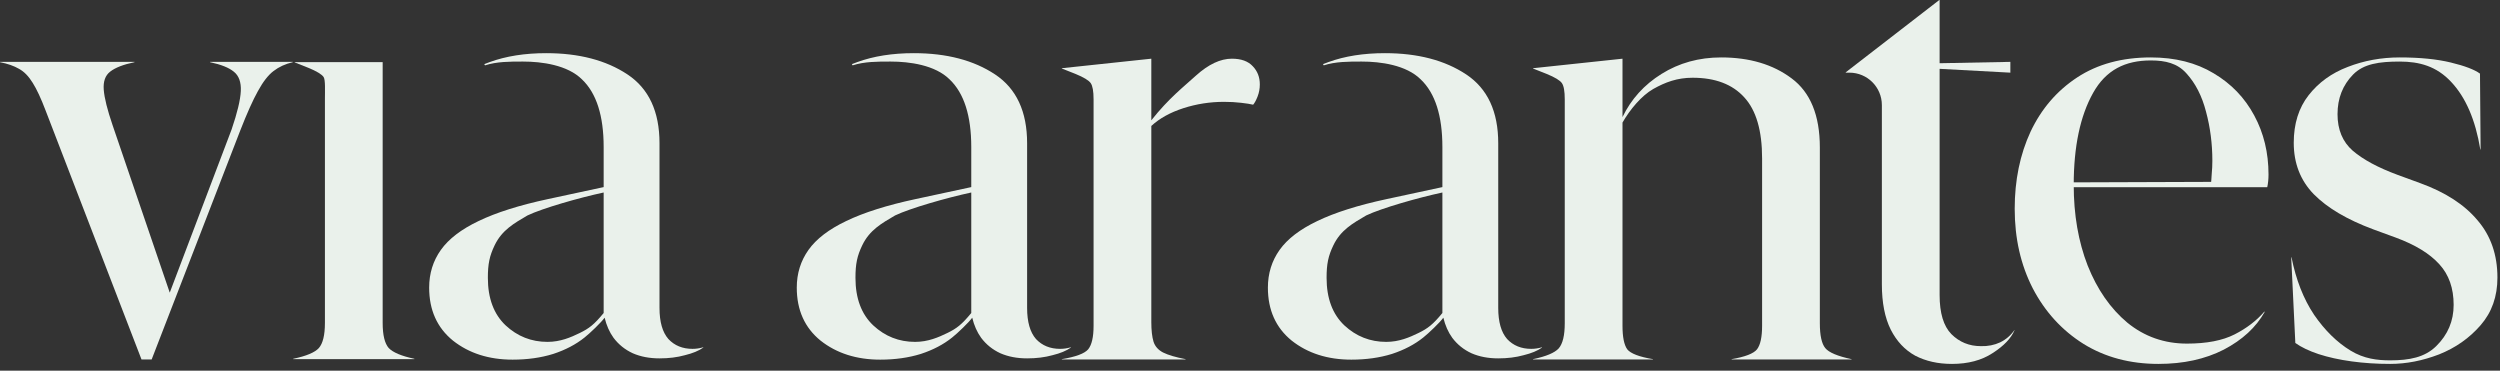
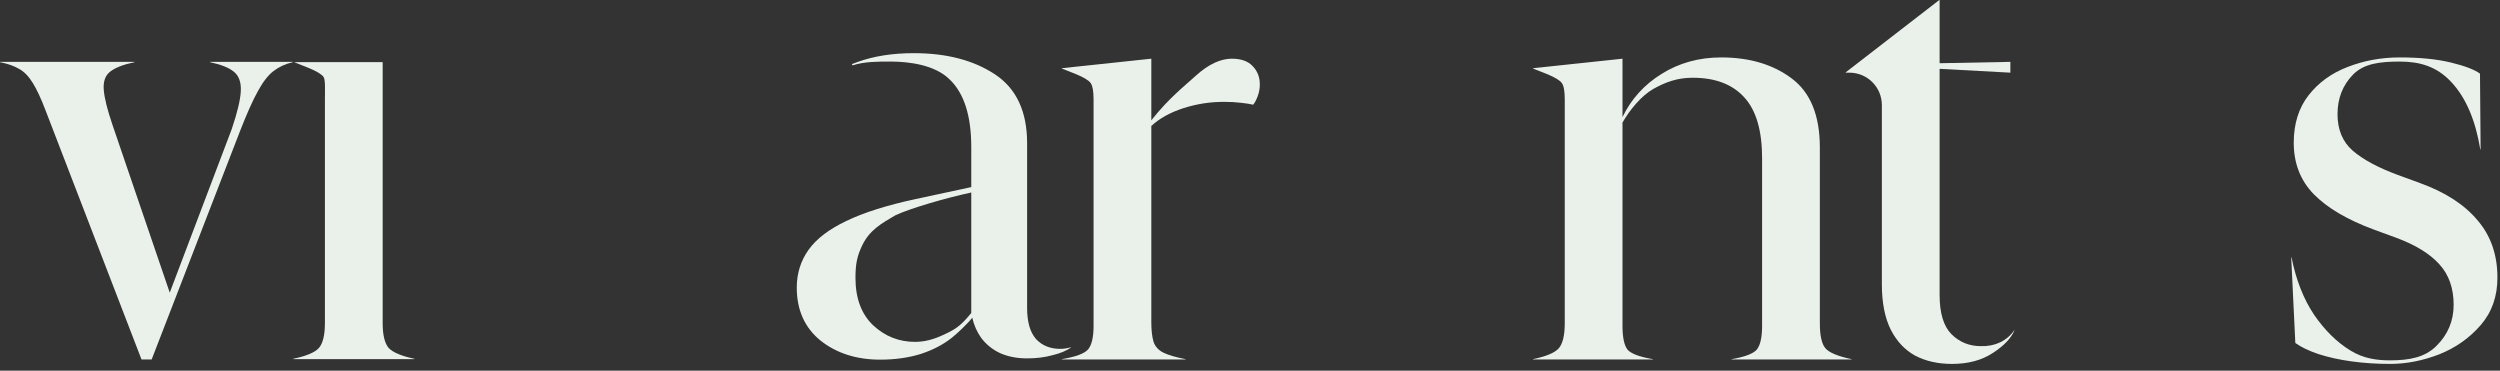
<svg xmlns="http://www.w3.org/2000/svg" width="317" height="47" viewBox="0 0 317 47" fill="none">
  <rect x="0" y="0" width="317" height="47" fill="#333333" stroke="none" />
  <path d="M290.847 18.104C290.847 15.69 291.477 13.678 292.737 12.069C293.998 10.46 295.647 9.267 297.686 8.489C299.751 7.684 301.95 7.282 304.283 7.282C306.831 7.282 308.99 7.497 310.76 7.926C312.531 8.355 313.764 8.824 314.462 9.334L314.542 18.949H314.502C313.885 15.194 312.651 12.338 310.801 10.38C308.95 8.395 306.778 7.806 304.283 7.806C301.682 7.806 299.711 8.087 298.37 9.454C297.055 10.795 296.398 12.472 296.398 14.483C296.398 16.441 297.042 17.983 298.329 19.11C299.644 20.236 301.534 21.255 304.002 22.167L306.858 23.213C310.05 24.366 312.477 25.935 314.14 27.92C315.829 29.878 316.674 32.305 316.674 35.202C316.674 37.589 315.964 39.6 314.542 41.236C313.121 42.872 311.364 44.106 309.272 44.937C307.18 45.742 305.115 46.144 303.077 46.144C301.36 46.144 299.724 46.037 298.168 45.822C296.613 45.608 295.218 45.299 293.985 44.897C292.778 44.495 291.799 44.025 291.048 43.489L290.525 32.627H290.565C291.128 35.47 292.08 37.897 293.421 39.908C294.789 41.893 296.331 43.408 298.048 44.455C299.764 45.5 301.44 45.692 303.077 45.692C305.517 45.692 307.462 45.313 308.91 43.891C310.385 42.443 311.122 40.7 311.122 38.661C311.122 36.543 310.519 34.826 309.312 33.512C308.105 32.171 306.268 31.044 303.801 30.133L300.944 29.087C297.619 27.853 295.098 26.364 293.381 24.621C291.691 22.878 290.847 20.705 290.847 18.104Z" fill="#EAF1EB" />
-   <path d="M255.464 26.472C255.464 22.851 256.134 19.592 257.475 16.696C258.843 13.799 260.815 11.506 263.389 9.816C265.964 8.127 269.075 7.282 272.723 7.282C275.807 7.282 278.462 7.952 280.688 9.293C282.914 10.608 284.631 12.391 285.838 14.644C287.044 16.87 287.648 19.364 287.648 22.127C287.648 22.717 287.594 23.253 287.487 23.736H260.694V23.131L280.802 23.06L280.326 23.535C280.38 23.079 280.42 22.583 280.447 22.046C280.5 21.51 280.527 20.96 280.527 20.397C280.527 18.224 280.259 16.146 279.723 14.161C279.213 12.177 278.382 10.554 277.228 9.293C276.102 8.033 274.6 7.664 272.723 7.664C269.477 7.664 267.037 8.864 265.401 11.788C263.765 14.711 262.947 18.6 262.947 23.454C262.947 27.236 263.537 30.642 264.717 33.673C265.924 36.703 267.6 39.117 269.746 40.914C271.918 42.684 274.439 43.569 277.309 43.569C279.803 43.569 281.815 43.181 283.343 42.403C284.872 41.625 286.133 40.659 287.125 39.506L287.165 39.546C286.065 41.504 284.336 43.1 281.975 44.334C279.615 45.541 276.853 46.144 273.688 46.144C270.094 46.144 266.929 45.299 264.194 43.61C261.458 41.893 259.313 39.546 257.757 36.569C256.228 33.592 255.464 30.227 255.464 26.472Z" fill="#EAF1EB" />
  <path d="M238.621 36.046V13.328C238.621 11.055 236.779 9.213 234.506 9.213H234.035V9.172L245.903 0H245.943V8.018L254.914 7.845V9.213L245.943 8.728V37.414C245.943 39.694 246.439 41.343 247.431 42.362C248.451 43.381 249.698 43.891 251.173 43.891C252.058 43.918 252.876 43.757 253.627 43.408C254.378 43.033 254.981 42.51 255.437 41.839V41.879C255.008 42.898 254.083 43.864 252.661 44.776C251.267 45.688 249.55 46.144 247.512 46.144C245.742 46.144 244.186 45.795 242.845 45.098C241.531 44.374 240.498 43.274 239.748 41.799C238.997 40.297 238.621 38.379 238.621 36.046Z" fill="#EAF1EB" />
  <path d="M205.733 7.443V14.845C206.832 12.566 208.482 10.742 210.681 9.374C212.907 7.979 215.428 7.282 218.244 7.282C221.838 7.282 224.815 8.167 227.175 9.937C229.562 11.707 230.756 14.631 230.756 18.707V40.995C230.756 42.523 230.984 43.569 231.44 44.133C231.896 44.696 233.009 45.165 234.779 45.541V45.581H219.572V45.541C221.288 45.246 222.361 44.83 222.79 44.294C223.219 43.73 223.434 42.738 223.434 41.316V20.075C223.434 16.562 222.683 13.987 221.181 12.351C219.679 10.688 217.493 9.857 214.624 9.857C212.666 9.857 211.162 10.424 209.633 11.282C208.131 12.14 206.672 13.903 205.733 15.539V41.316C205.733 42.738 205.934 43.73 206.336 44.294C206.765 44.83 207.852 45.246 209.595 45.541V45.581H194.388V45.541C196.051 45.192 197.137 44.736 197.647 44.173C198.156 43.583 198.411 42.523 198.411 40.995V12.592C198.411 11.573 198.29 10.889 198.049 10.541C197.808 10.192 197.164 9.803 196.118 9.374L194.388 8.69V8.65L205.733 7.443Z" fill="#EAF1EB" />
  <path d="M145.987 7.442V15.255C148.213 12.439 150.103 10.996 151.659 9.575C153.241 8.153 154.757 7.442 156.205 7.442C157.385 7.442 158.27 7.764 158.86 8.408C159.45 9.025 159.745 9.789 159.745 10.701C159.745 11.237 159.651 11.747 159.464 12.23C159.276 12.713 159.088 13.061 158.9 13.276C158.578 13.195 158.069 13.115 157.372 13.034C156.701 12.954 155.977 12.914 155.199 12.914C153.429 12.914 151.713 13.182 150.05 13.718C148.387 14.255 147.032 15.006 145.987 15.971V40.833C145.987 41.879 146.08 42.711 146.268 43.328C146.456 43.917 146.858 44.373 147.475 44.695C148.119 45.017 149.071 45.299 150.331 45.54V45.58H134.642V45.54C136.412 45.245 137.525 44.829 137.981 44.293C138.437 43.73 138.665 42.737 138.665 41.316V12.592C138.665 11.573 138.544 10.889 138.303 10.54C138.061 10.191 137.418 9.803 136.372 9.373L134.642 8.69V8.649L145.987 7.442Z" fill="#EAF1EB" />
  <path d="M48.522 7.876V40.949C48.522 42.478 48.777 43.537 49.286 44.127C49.823 44.691 50.909 45.147 52.545 45.495V45.535H37.177V45.495C38.84 45.147 39.926 44.691 40.436 44.127C40.945 43.537 41.2 42.478 41.2 40.949V12.547C41.2 11.528 41.274 10.116 41.033 9.767C40.792 9.418 40.148 9.03 39.102 8.6L37.372 7.917V7.876H48.522Z" fill="#EAF1EB" />
  <path d="M5.793 14.04C5.203 12.485 4.653 11.305 4.144 10.5C3.634 9.669 3.057 9.079 2.414 8.73C1.77 8.354 0.966 8.073 0 7.885V7.845H17.058V7.885C15.636 8.18 14.604 8.582 13.96 9.092C13.343 9.575 13.075 10.339 13.155 11.385C13.236 12.431 13.611 13.933 14.282 15.891L21.524 37.107L29.368 16.414C30.092 14.295 30.481 12.672 30.535 11.546C30.588 10.42 30.293 9.602 29.649 9.092C29.033 8.582 28.027 8.18 26.632 7.885V7.845H37.132V7.885C36.194 8.1 35.376 8.475 34.678 9.012C34.008 9.521 33.351 10.366 32.707 11.546C32.063 12.699 31.312 14.376 30.454 16.575L19.23 45.581H17.943L5.793 14.04Z" fill="#EAF1EB" />
-   <path d="M69.263 6.741C73.42 6.741 76.853 7.64 79.562 9.436C82.271 11.233 83.625 14.143 83.625 18.166V39.046C83.625 40.816 84.001 42.13 84.752 42.988C85.529 43.82 86.549 44.235 87.809 44.235C88.265 44.235 88.721 44.168 89.177 44.034V44.074C88.614 44.477 87.836 44.798 86.844 45.04C85.878 45.308 84.805 45.442 83.625 45.442C82.365 45.442 81.238 45.228 80.246 44.798C79.254 44.343 78.436 43.685 77.792 42.827C77.276 42.11 76.901 41.262 76.667 40.283C76.231 40.89 74.78 42.277 74.131 42.787C73.031 43.672 71.704 44.369 70.148 44.879C68.592 45.362 66.876 45.603 64.999 45.603C61.995 45.603 59.474 44.798 57.435 43.189C55.424 41.553 54.418 39.314 54.418 36.471C54.418 34.674 54.914 33.078 55.907 31.684C56.899 30.289 58.495 29.069 60.694 28.023C62.92 26.95 65.844 26.025 69.464 25.247L76.544 23.725V18.649C76.544 14.68 75.633 11.823 73.809 10.08C71.961 8.232 68.678 7.806 66.337 7.806H66.192C64.665 7.806 62.991 7.805 61.498 8.287L61.408 8.131C61.633 8.04 61.864 7.952 62.102 7.868C64.167 7.117 66.554 6.741 69.263 6.741ZM76.544 24.408C73.433 25.079 68.82 26.395 66.886 27.317C65.197 28.309 63.652 29.162 62.718 31.108C62.075 32.448 61.861 33.454 61.861 35.224C61.861 37.825 62.612 39.837 64.114 41.258C65.615 42.653 67.386 43.35 69.424 43.35C71.06 43.35 72.377 42.779 73.53 42.216C74.683 41.653 75.347 41.152 76.544 39.689V24.408Z" fill="#EAF1EB" />
  <path d="M115.876 6.741C120.033 6.741 123.465 7.64 126.174 9.436C128.883 11.233 130.238 14.143 130.238 18.166V39.046C130.238 40.816 130.613 42.13 131.364 42.988C132.142 43.82 133.161 44.235 134.422 44.235C134.877 44.235 135.333 44.168 135.789 44.034V44.074C135.226 44.477 134.448 44.798 133.456 45.04C132.49 45.308 131.418 45.442 130.238 45.442C128.977 45.442 127.851 45.228 126.858 44.798C125.866 44.343 125.048 43.685 124.404 42.827C123.889 42.11 123.514 41.262 123.279 40.283C122.844 40.89 121.392 42.277 120.743 42.787C119.644 43.672 118.316 44.369 116.76 44.879C115.205 45.362 113.488 45.603 111.611 45.603C108.607 45.603 106.086 44.798 104.048 43.189C102.036 41.553 101.031 39.314 101.031 36.471C101.031 34.674 101.527 33.078 102.519 31.684C103.512 30.289 105.107 29.069 107.307 28.023C109.533 26.95 112.456 26.025 116.077 25.247L123.157 23.725V18.649C123.157 14.68 122.245 11.823 120.421 10.08C118.573 8.232 115.291 7.806 112.95 7.806H112.805C111.278 7.806 109.604 7.805 108.11 8.287L108.02 8.131C108.246 8.04 108.477 7.952 108.714 7.868C110.78 7.117 113.167 6.741 115.876 6.741ZM123.157 24.408C120.046 25.079 115.433 26.395 113.499 27.317C111.809 28.309 110.265 29.162 109.331 31.108C108.687 32.448 108.473 33.454 108.473 35.224C108.473 37.825 109.224 39.837 110.726 41.258C112.228 42.653 113.998 43.35 116.036 43.35C117.672 43.35 118.989 42.779 120.143 42.216C121.296 41.653 121.96 41.152 123.157 39.689V24.408Z" fill="#EAF1EB" />
-   <path d="M175.613 6.741C179.77 6.741 183.204 7.64 185.912 9.436C188.621 11.233 189.976 14.143 189.976 18.166V39.046C189.976 40.816 190.351 42.13 191.102 42.988C191.88 43.82 192.899 44.235 194.16 44.235C194.616 44.235 195.072 44.168 195.527 44.034V44.074C194.964 44.477 194.186 44.798 193.194 45.04C192.229 45.308 191.156 45.442 189.976 45.442C188.715 45.442 187.589 45.228 186.596 44.798C185.604 44.343 184.786 43.685 184.142 42.827C183.627 42.11 183.252 41.262 183.017 40.283C182.582 40.89 181.13 42.277 180.481 42.787C179.382 43.672 178.054 44.369 176.499 44.879C174.943 45.362 173.227 45.603 171.349 45.603C168.345 45.603 165.824 44.798 163.786 43.189C161.774 41.553 160.769 39.314 160.769 36.471C160.769 34.674 161.265 33.078 162.257 31.684C163.25 30.289 164.845 29.069 167.044 28.023C169.271 26.95 172.194 26.025 175.815 25.247L182.895 23.725V18.649C182.895 14.68 181.983 11.823 180.16 10.08C178.311 8.232 175.029 7.806 172.687 7.806H172.542C171.016 7.806 169.342 7.806 167.849 8.287L167.758 8.131C167.984 8.04 168.215 7.952 168.453 7.868C170.518 7.117 172.905 6.741 175.613 6.741ZM182.895 24.408C179.784 25.079 175.171 26.395 173.237 27.317C171.547 28.309 170.003 29.162 169.069 31.108C168.425 32.448 168.211 33.454 168.211 35.224C168.211 37.825 168.962 39.837 170.464 41.258C171.966 42.653 173.736 43.35 175.774 43.35C177.41 43.35 178.728 42.779 179.881 42.216C181.034 41.653 181.698 41.152 182.895 39.689V24.408Z" fill="#EAF1EB" />
</svg>